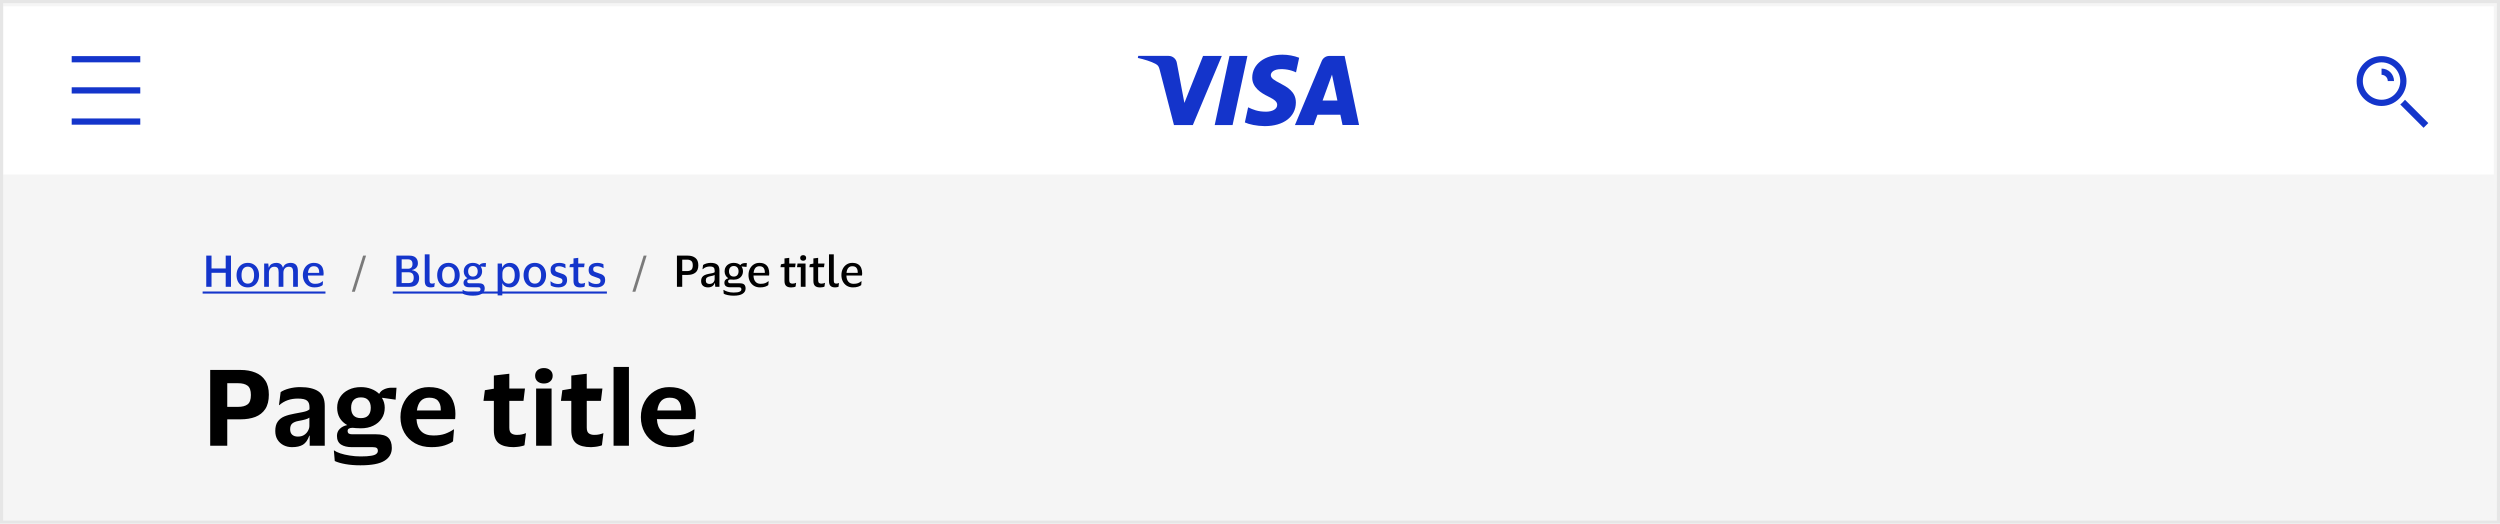
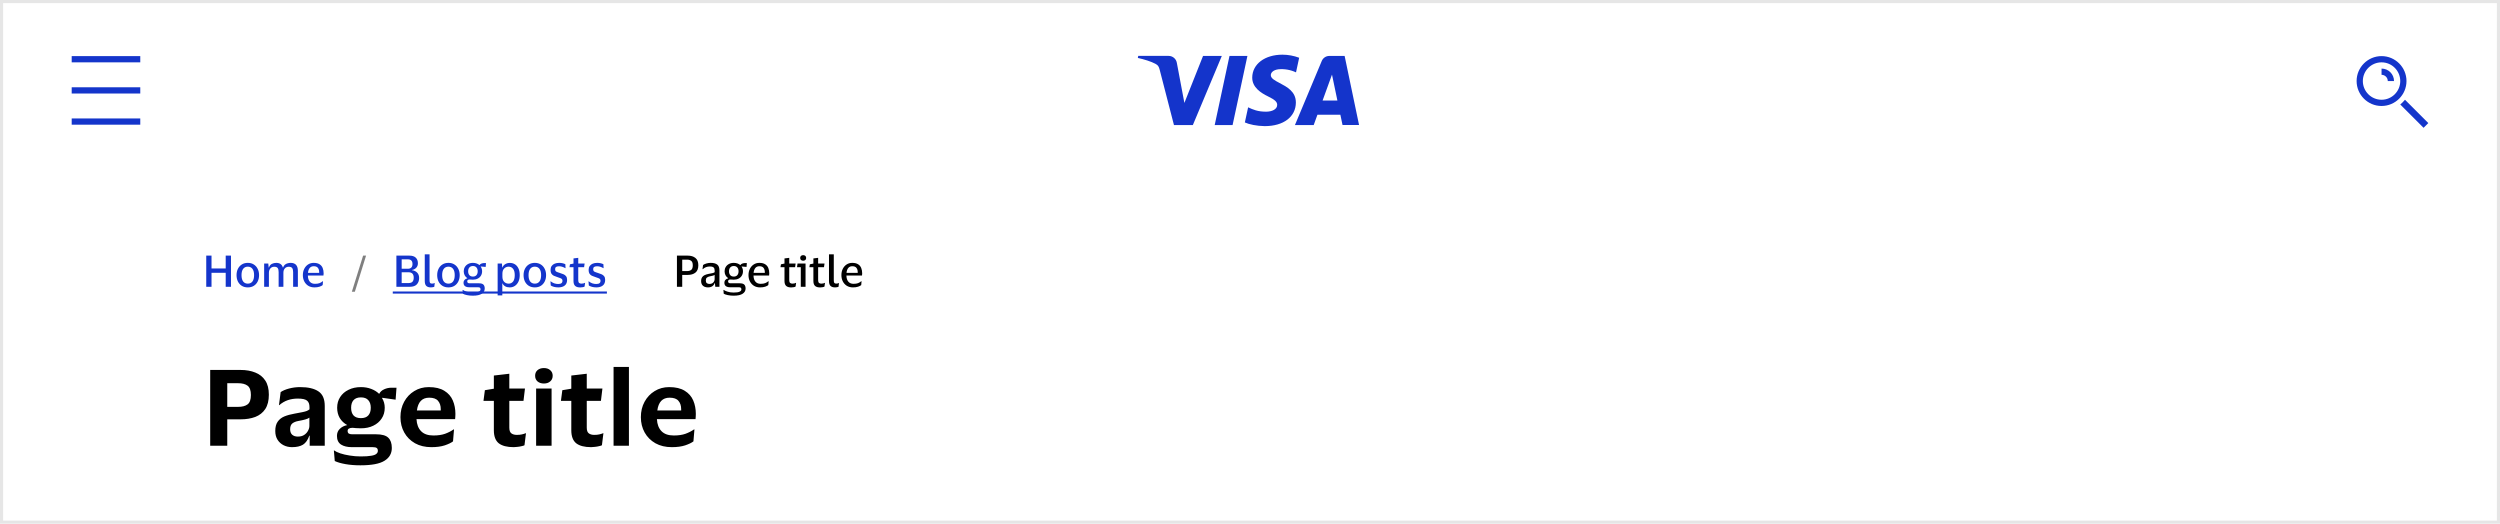
<svg xmlns="http://www.w3.org/2000/svg" width="802" height="168" viewBox="0 0 802 168" fill="none">
  <g clip-path="url(#clip0_35983_23118)">
-     <rect x="1" y="1" width="800" height="166" fill="#F5F5F5" />
    <g filter="url(#filter0_d_35983_23118)">
      <rect width="799" height="54" transform="translate(1 1)" fill="white" />
      <path fill-rule="evenodd" clip-rule="evenodd" d="M45 19H23V17H45V19ZM45 39H23V37H45V39ZM23 29H45V27H23V29Z" fill="#1435CB" />
      <g clip-path="url(#clip1_35983_23118)">
        <path fill-rule="evenodd" clip-rule="evenodd" d="M415.713 31.877C415.727 28.377 412.828 26.855 410.508 25.637C408.95 24.819 407.654 24.139 407.676 23.088C407.692 22.293 408.451 21.445 410.107 21.232C412.047 21.044 414.001 21.385 415.762 22.217L416.771 17.525C415.056 16.881 413.24 16.547 411.409 16.54C405.757 16.54 401.752 19.553 401.716 23.87C401.68 27.054 404.564 28.841 406.743 29.903C408.977 30.987 409.73 31.683 409.72 32.656C409.72 34.144 407.936 34.798 406.289 34.825C403.494 34.869 401.837 34.096 400.523 33.483L400.398 33.425L399.35 38.281C400.691 38.899 403.165 39.434 405.731 39.461C411.754 39.461 415.696 36.484 415.716 31.877H415.713ZM391.957 16.944L382.668 39.112H376.606L372.036 21.422C371.757 20.331 371.517 19.934 370.672 19.474C369.286 18.728 367.019 18.025 365.014 17.588L365.152 16.931H374.908C376.22 16.936 377.334 17.894 377.536 19.191L379.951 32.022L385.938 16.944H391.957ZM435.986 39.106H430.683L429.989 35.804H422.633L421.437 39.112H415.417L424.016 18.57C424.423 17.582 425.388 16.939 426.457 16.944H431.356L435.986 39.106ZM424.282 31.26L427.302 22.934L429.04 31.26H424.282ZM395.414 39.112L400.171 16.944H394.421L389.677 39.112H395.414Z" fill="#1434CB" />
      </g>
      <path fill-rule="evenodd" clip-rule="evenodd" d="M764 23V21C766.206 21 768 22.794 768 25H766C766 23.897 765.103 23 764 23ZM771.518 31L779 38.482L777.482 40L770 32.518C770.555 32.064 771.064 31.555 771.518 31Z" fill="#1435CB" />
      <path d="M764 17C759.589 17 756 20.589 756 25C756 29.411 759.589 33 764 33C768.411 33 772 29.411 772 25C772 20.589 768.411 17 764 17ZM764 31C760.691 31 758 28.309 758 25C758 21.691 760.691 19 764 19C767.309 19 770 21.691 770 25C770 28.309 767.309 31 764 31Z" fill="#1435CB" />
    </g>
    <path d="M66.162 92V82.004H67.856V86.134H72.406V82.004H74.1V92H72.406V87.506H67.856V92H66.162ZM79.496 84.328C80.242 84.328 80.882 84.501 81.414 84.846C81.955 85.182 82.37 85.649 82.66 86.246C82.958 86.834 83.108 87.506 83.108 88.262C83.108 89.027 82.958 89.709 82.66 90.306C82.37 90.894 81.955 91.356 81.414 91.692C80.882 92.028 80.242 92.196 79.496 92.196C78.749 92.196 78.105 92.028 77.564 91.692C77.032 91.356 76.616 90.894 76.318 90.306C76.028 89.709 75.884 89.027 75.884 88.262C75.884 87.506 76.028 86.834 76.318 86.246C76.616 85.649 77.032 85.182 77.564 84.846C78.105 84.501 78.749 84.328 79.496 84.328ZM79.496 90.992C80.13 90.992 80.625 90.763 80.98 90.306C81.334 89.839 81.512 89.158 81.512 88.262C81.512 87.366 81.334 86.689 80.98 86.232C80.625 85.775 80.13 85.546 79.496 85.546C78.861 85.546 78.366 85.775 78.012 86.232C77.657 86.689 77.48 87.366 77.48 88.262C77.48 89.158 77.657 89.839 78.012 90.306C78.366 90.763 78.861 90.992 79.496 90.992ZM87.987 85.574C87.464 85.574 87.044 85.756 86.727 86.12C86.419 86.484 86.265 86.951 86.265 87.52V92H84.739V84.538H86.069L86.195 85.812H86.279C86.475 85.243 86.787 84.855 87.217 84.65C87.656 84.435 88.118 84.328 88.603 84.328C89.751 84.328 90.46 84.823 90.731 85.812H90.815C90.945 85.429 91.137 85.131 91.389 84.916C91.65 84.701 91.944 84.552 92.271 84.468C92.597 84.375 92.919 84.328 93.237 84.328C94.786 84.328 95.561 85.191 95.561 86.918V92H94.035V87.296C94.035 86.717 93.937 86.288 93.741 86.008C93.545 85.719 93.176 85.574 92.635 85.574C92.112 85.574 91.692 85.751 91.375 86.106C91.067 86.451 90.913 86.923 90.913 87.52V92H89.387V87.296C89.387 86.717 89.289 86.288 89.093 86.008C88.897 85.719 88.528 85.574 87.987 85.574ZM101.035 91.048C101.632 91.048 102.118 90.978 102.491 90.838C102.864 90.689 103.205 90.483 103.513 90.222H103.625L103.513 91.454C103.298 91.641 102.962 91.813 102.505 91.972C102.057 92.121 101.511 92.196 100.867 92.196C100.12 92.196 99.467 92.028 98.907 91.692C98.356 91.347 97.927 90.88 97.619 90.292C97.311 89.695 97.157 89.018 97.157 88.262C97.157 87.515 97.302 86.848 97.591 86.26C97.89 85.663 98.3 85.191 98.823 84.846C99.346 84.501 99.948 84.328 100.629 84.328C101.413 84.328 102.038 84.477 102.505 84.776C102.972 85.065 103.308 85.467 103.513 85.98C103.718 86.484 103.821 87.067 103.821 87.73C103.821 87.814 103.812 87.921 103.793 88.052C103.784 88.183 103.774 88.295 103.765 88.388H98.767V88.444C98.786 89.256 98.991 89.895 99.383 90.362C99.775 90.819 100.326 91.048 101.035 91.048ZM100.657 85.406C100.097 85.406 99.663 85.593 99.355 85.966C99.047 86.339 98.86 86.862 98.795 87.534H102.393V87.338C102.393 86.75 102.258 86.283 101.987 85.938C101.726 85.583 101.282 85.406 100.657 85.406Z" fill="#1435CB" />
-     <path d="M65 93.512H83.724V94.184H65V93.512ZM83.717 93.512H104.409V94.184H83.717V93.512Z" fill="#1435CB" />
    <path d="M117.438 82.004L113.84 93.582H112.874L116.486 82.004H117.438Z" fill="black" fill-opacity="0.5" />
    <path d="M127.162 92V82.004H131.306C132.239 82.004 132.93 82.223 133.378 82.662C133.835 83.091 134.064 83.693 134.064 84.468C134.064 85.056 133.877 85.541 133.504 85.924C133.131 86.297 132.683 86.526 132.16 86.61V86.68C132.86 86.773 133.415 87.035 133.826 87.464C134.246 87.884 134.456 88.463 134.456 89.2C134.456 90.012 134.213 90.684 133.728 91.216C133.243 91.739 132.501 92 131.502 92H127.162ZM130.83 83.194H128.856V86.218H130.83C131.829 86.218 132.328 85.709 132.328 84.692C132.328 84.179 132.202 83.801 131.95 83.558C131.707 83.315 131.334 83.194 130.83 83.194ZM130.998 90.81C131.605 90.81 132.043 90.67 132.314 90.39C132.585 90.101 132.72 89.662 132.72 89.074C132.72 88.486 132.58 88.052 132.3 87.772C132.029 87.483 131.595 87.338 130.998 87.338H128.856V90.81H130.998ZM137.803 89.914C137.803 90.353 137.864 90.642 137.985 90.782C138.116 90.913 138.321 90.978 138.601 90.978C138.76 90.978 138.9 90.964 139.021 90.936C139.143 90.908 139.259 90.866 139.371 90.81H139.469L139.315 92.014C139.203 92.07 139.04 92.112 138.825 92.14C138.611 92.177 138.41 92.196 138.223 92.196C137.57 92.196 137.08 92.037 136.753 91.72C136.427 91.403 136.263 90.866 136.263 90.11V81.598H137.803V89.914ZM143.859 84.328C144.606 84.328 145.245 84.501 145.777 84.846C146.318 85.182 146.734 85.649 147.023 86.246C147.322 86.834 147.471 87.506 147.471 88.262C147.471 89.027 147.322 89.709 147.023 90.306C146.734 90.894 146.318 91.356 145.777 91.692C145.245 92.028 144.606 92.196 143.859 92.196C143.112 92.196 142.468 92.028 141.927 91.692C141.395 91.356 140.98 90.894 140.681 90.306C140.392 89.709 140.247 89.027 140.247 88.262C140.247 87.506 140.392 86.834 140.681 86.246C140.98 85.649 141.395 85.182 141.927 84.846C142.468 84.501 143.112 84.328 143.859 84.328ZM143.859 90.992C144.494 90.992 144.988 90.763 145.343 90.306C145.698 89.839 145.875 89.158 145.875 88.262C145.875 87.366 145.698 86.689 145.343 86.232C144.988 85.775 144.494 85.546 143.859 85.546C143.224 85.546 142.73 85.775 142.375 86.232C142.02 86.689 141.843 87.366 141.843 88.262C141.843 89.158 142.02 89.839 142.375 90.306C142.73 90.763 143.224 90.992 143.859 90.992ZM153.61 90.88C154.329 90.88 154.823 91.025 155.094 91.314C155.365 91.594 155.5 92.014 155.5 92.574C155.5 93.265 155.187 93.815 154.562 94.226C153.946 94.646 152.975 94.856 151.65 94.856C150.987 94.856 150.371 94.795 149.802 94.674C149.242 94.562 148.803 94.413 148.486 94.226L148.388 93.008H148.5C148.752 93.204 149.158 93.391 149.718 93.568C150.278 93.755 150.927 93.848 151.664 93.848C152.56 93.848 153.199 93.755 153.582 93.568C153.965 93.391 154.156 93.143 154.156 92.826C154.156 92.574 154.091 92.397 153.96 92.294C153.829 92.201 153.619 92.154 153.33 92.154H150.516C149.956 92.154 149.513 92.037 149.186 91.804C148.859 91.571 148.696 91.193 148.696 90.67C148.696 90.315 148.813 90.017 149.046 89.774C149.279 89.522 149.569 89.363 149.914 89.298V89.228C149.55 88.995 149.265 88.687 149.06 88.304C148.864 87.921 148.766 87.497 148.766 87.03C148.766 86.517 148.887 86.059 149.13 85.658C149.373 85.247 149.713 84.925 150.152 84.692C150.591 84.449 151.113 84.328 151.72 84.328C152.14 84.328 152.523 84.389 152.868 84.51C153.223 84.631 153.526 84.799 153.778 85.014H153.848C153.96 84.799 154.17 84.641 154.478 84.538C154.795 84.435 155.099 84.384 155.388 84.384H155.906L155.808 85.63L154.254 85.49L154.226 85.56C154.515 85.98 154.66 86.47 154.66 87.03C154.66 87.543 154.539 88.005 154.296 88.416C154.063 88.817 153.722 89.135 153.274 89.368C152.835 89.601 152.317 89.718 151.72 89.718C151.496 89.718 151.291 89.709 151.104 89.69C150.917 89.671 150.768 89.662 150.656 89.662C150.143 89.662 149.886 89.863 149.886 90.264C149.886 90.469 149.951 90.623 150.082 90.726C150.213 90.829 150.395 90.88 150.628 90.88H153.61ZM151.72 85.336C151.235 85.336 150.857 85.49 150.586 85.798C150.315 86.097 150.18 86.507 150.18 87.03C150.18 87.553 150.315 87.968 150.586 88.276C150.857 88.575 151.235 88.724 151.72 88.724C152.196 88.724 152.569 88.575 152.84 88.276C153.111 87.968 153.246 87.553 153.246 87.03C153.246 86.507 153.111 86.097 152.84 85.798C152.569 85.49 152.196 85.336 151.72 85.336ZM166.727 88.262C166.727 89.074 166.587 89.774 166.307 90.362C166.027 90.95 165.644 91.403 165.159 91.72C164.683 92.037 164.137 92.196 163.521 92.196C162.942 92.196 162.452 92.079 162.051 91.846C161.659 91.613 161.379 91.3 161.211 90.908H161.141V94.772H159.643V84.538H161.015L161.127 85.812H161.197C161.346 85.364 161.636 85.009 162.065 84.748C162.494 84.477 162.994 84.342 163.563 84.342C164.16 84.342 164.697 84.487 165.173 84.776C165.649 85.065 166.027 85.504 166.307 86.092C166.587 86.671 166.727 87.394 166.727 88.262ZM161.169 87.786V88.752C161.169 89.48 161.36 90.035 161.743 90.418C162.135 90.801 162.611 90.992 163.171 90.992C163.75 90.992 164.221 90.773 164.585 90.334C164.949 89.886 165.131 89.195 165.131 88.262C165.131 87.338 164.949 86.657 164.585 86.218C164.221 85.77 163.75 85.546 163.171 85.546C162.611 85.546 162.135 85.742 161.743 86.134C161.36 86.517 161.169 87.067 161.169 87.786ZM171.572 84.328C172.318 84.328 172.958 84.501 173.49 84.846C174.031 85.182 174.446 85.649 174.736 86.246C175.034 86.834 175.184 87.506 175.184 88.262C175.184 89.027 175.034 89.709 174.736 90.306C174.446 90.894 174.031 91.356 173.49 91.692C172.958 92.028 172.318 92.196 171.572 92.196C170.825 92.196 170.181 92.028 169.64 91.692C169.108 91.356 168.692 90.894 168.394 90.306C168.104 89.709 167.96 89.027 167.96 88.262C167.96 87.506 168.104 86.834 168.394 86.246C168.692 85.649 169.108 85.182 169.64 84.846C170.181 84.501 170.825 84.328 171.572 84.328ZM171.572 90.992C172.206 90.992 172.701 90.763 173.056 90.306C173.41 89.839 173.588 89.158 173.588 88.262C173.588 87.366 173.41 86.689 173.056 86.232C172.701 85.775 172.206 85.546 171.572 85.546C170.937 85.546 170.442 85.775 170.088 86.232C169.733 86.689 169.556 87.366 169.556 88.262C169.556 89.158 169.733 89.839 170.088 90.306C170.442 90.763 170.937 90.992 171.572 90.992ZM176.619 86.596C176.619 86.092 176.736 85.672 176.969 85.336C177.212 85 177.538 84.748 177.949 84.58C178.369 84.412 178.845 84.328 179.377 84.328C179.834 84.328 180.231 84.375 180.567 84.468C180.912 84.561 181.178 84.659 181.365 84.762L181.421 86.008H181.309C181.066 85.849 180.772 85.714 180.427 85.602C180.091 85.481 179.732 85.42 179.349 85.42C178.966 85.42 178.658 85.485 178.425 85.616C178.201 85.747 178.089 85.999 178.089 86.372C178.089 86.736 178.206 86.988 178.439 87.128C178.672 87.259 179.041 87.399 179.545 87.548C180.002 87.688 180.408 87.833 180.763 87.982C181.118 88.131 181.398 88.346 181.603 88.626C181.818 88.897 181.925 89.289 181.925 89.802C181.925 90.595 181.673 91.193 181.169 91.594C180.665 91.995 179.979 92.196 179.111 92.196C178.607 92.196 178.145 92.14 177.725 92.028C177.314 91.916 176.969 91.771 176.689 91.594L176.577 90.278H176.703C177.03 90.539 177.394 90.745 177.795 90.894C178.206 91.034 178.621 91.104 179.041 91.104C179.526 91.104 179.881 91.02 180.105 90.852C180.329 90.684 180.441 90.418 180.441 90.054C180.441 89.83 180.38 89.657 180.259 89.536C180.147 89.405 179.97 89.298 179.727 89.214C179.494 89.121 179.19 89.013 178.817 88.892C178.378 88.761 177.991 88.617 177.655 88.458C177.328 88.29 177.072 88.061 176.885 87.772C176.708 87.483 176.619 87.091 176.619 86.596ZM185.503 89.872C185.503 90.311 185.596 90.609 185.783 90.768C185.979 90.917 186.226 90.992 186.525 90.992C186.786 90.992 186.996 90.969 187.155 90.922C187.313 90.875 187.463 90.819 187.603 90.754H187.701L187.533 91.93C187.43 92.005 187.243 92.07 186.973 92.126C186.711 92.182 186.431 92.21 186.133 92.21C185.405 92.21 184.863 92.047 184.509 91.72C184.154 91.393 183.977 90.861 183.977 90.124V85.714H182.689L182.843 84.79L183.977 84.552V82.9L185.503 82.718V84.538H187.547L187.379 85.714H185.503V89.872ZM188.828 86.596C188.828 86.092 188.945 85.672 189.178 85.336C189.421 85 189.747 84.748 190.158 84.58C190.578 84.412 191.054 84.328 191.586 84.328C192.043 84.328 192.44 84.375 192.776 84.468C193.121 84.561 193.387 84.659 193.574 84.762L193.63 86.008H193.518C193.275 85.849 192.981 85.714 192.636 85.602C192.3 85.481 191.941 85.42 191.558 85.42C191.175 85.42 190.867 85.485 190.634 85.616C190.41 85.747 190.298 85.999 190.298 86.372C190.298 86.736 190.415 86.988 190.648 87.128C190.881 87.259 191.25 87.399 191.754 87.548C192.211 87.688 192.617 87.833 192.972 87.982C193.327 88.131 193.607 88.346 193.812 88.626C194.027 88.897 194.134 89.289 194.134 89.802C194.134 90.595 193.882 91.193 193.378 91.594C192.874 91.995 192.188 92.196 191.32 92.196C190.816 92.196 190.354 92.14 189.934 92.028C189.523 91.916 189.178 91.771 188.898 91.594L188.786 90.278H188.912C189.239 90.539 189.603 90.745 190.004 90.894C190.415 91.034 190.83 91.104 191.25 91.104C191.735 91.104 192.09 91.02 192.314 90.852C192.538 90.684 192.65 90.418 192.65 90.054C192.65 89.83 192.589 89.657 192.468 89.536C192.356 89.405 192.179 89.298 191.936 89.214C191.703 89.121 191.399 89.013 191.026 88.892C190.587 88.761 190.2 88.617 189.864 88.458C189.537 88.29 189.281 88.061 189.094 87.772C188.917 87.483 188.828 87.091 188.828 86.596Z" fill="#1435CB" />
    <path d="M126 93.512H139.637V94.184H126V93.512ZM139.631 93.512H148.087V94.184H139.631V93.512ZM148.08 93.512H155.822V94.184H148.08V93.512ZM155.818 93.512H175.8V94.184H155.818V93.512ZM175.793 93.512H182.485V94.184H175.793V93.512ZM182.479 93.512H188.009V94.184H182.479V93.512ZM188.002 93.512H194.694V94.184H188.002V93.512Z" fill="#1435CB" />
-     <path d="M207.438 82.004L203.84 93.582H202.874L206.486 82.004H207.438Z" fill="black" fill-opacity="0.5" />
    <path d="M217.162 92V82.004H220.62C221.647 82.004 222.468 82.251 223.084 82.746C223.709 83.241 224.022 84.025 224.022 85.098C224.022 86.181 223.709 86.969 223.084 87.464C222.468 87.949 221.647 88.192 220.62 88.192H218.856V92H217.162ZM220.424 83.292H218.856V86.96H220.424C220.984 86.96 221.427 86.829 221.754 86.568C222.081 86.297 222.244 85.817 222.244 85.126C222.244 84.435 222.081 83.959 221.754 83.698C221.427 83.427 220.984 83.292 220.424 83.292ZM225.362 86.344L225.544 85.014C225.806 84.818 226.16 84.655 226.608 84.524C227.056 84.393 227.514 84.328 227.98 84.328C228.932 84.328 229.637 84.515 230.094 84.888C230.561 85.252 230.794 85.877 230.794 86.764V92H229.464L229.352 90.81H229.268C228.932 91.734 228.209 92.196 227.098 92.196C226.697 92.196 226.328 92.126 225.992 91.986C225.666 91.846 225.404 91.627 225.208 91.328C225.012 91.02 224.914 90.623 224.914 90.138C224.914 89.662 225.012 89.275 225.208 88.976C225.404 88.668 225.68 88.43 226.034 88.262C226.398 88.094 226.814 87.963 227.28 87.87C227.887 87.767 228.34 87.679 228.638 87.604C228.946 87.52 229.156 87.422 229.268 87.31V86.862C229.268 86.386 229.161 86.041 228.946 85.826C228.732 85.602 228.321 85.49 227.714 85.49C226.818 85.49 226.072 85.775 225.474 86.344H225.362ZM229.254 89.55V88.192C229.152 88.276 228.965 88.355 228.694 88.43C228.424 88.505 228.074 88.584 227.644 88.668C227.29 88.743 226.996 88.873 226.762 89.06C226.538 89.237 226.426 89.541 226.426 89.97C226.426 90.381 226.534 90.67 226.748 90.838C226.963 91.006 227.248 91.09 227.602 91.09C227.966 91.09 228.27 91.015 228.512 90.866C228.755 90.717 228.937 90.525 229.058 90.292C229.189 90.059 229.254 89.811 229.254 89.55ZM237.294 90.88C238.012 90.88 238.507 91.025 238.778 91.314C239.048 91.594 239.184 92.014 239.184 92.574C239.184 93.265 238.871 93.815 238.246 94.226C237.63 94.646 236.659 94.856 235.334 94.856C234.671 94.856 234.055 94.795 233.486 94.674C232.926 94.562 232.487 94.413 232.17 94.226L232.072 93.008H232.184C232.436 93.204 232.842 93.391 233.402 93.568C233.962 93.755 234.61 93.848 235.348 93.848C236.244 93.848 236.883 93.755 237.266 93.568C237.648 93.391 237.84 93.143 237.84 92.826C237.84 92.574 237.774 92.397 237.644 92.294C237.513 92.201 237.303 92.154 237.014 92.154H234.2C233.64 92.154 233.196 92.037 232.87 91.804C232.543 91.571 232.38 91.193 232.38 90.67C232.38 90.315 232.496 90.017 232.73 89.774C232.963 89.522 233.252 89.363 233.598 89.298V89.228C233.234 88.995 232.949 88.687 232.744 88.304C232.548 87.921 232.45 87.497 232.45 87.03C232.45 86.517 232.571 86.059 232.814 85.658C233.056 85.247 233.397 84.925 233.836 84.692C234.274 84.449 234.797 84.328 235.404 84.328C235.824 84.328 236.206 84.389 236.552 84.51C236.906 84.631 237.21 84.799 237.462 85.014H237.532C237.644 84.799 237.854 84.641 238.162 84.538C238.479 84.435 238.782 84.384 239.072 84.384H239.59L239.492 85.63L237.938 85.49L237.91 85.56C238.199 85.98 238.344 86.47 238.344 87.03C238.344 87.543 238.222 88.005 237.98 88.416C237.746 88.817 237.406 89.135 236.958 89.368C236.519 89.601 236.001 89.718 235.404 89.718C235.18 89.718 234.974 89.709 234.788 89.69C234.601 89.671 234.452 89.662 234.34 89.662C233.826 89.662 233.57 89.863 233.57 90.264C233.57 90.469 233.635 90.623 233.766 90.726C233.896 90.829 234.078 90.88 234.312 90.88H237.294ZM235.404 85.336C234.918 85.336 234.54 85.49 234.27 85.798C233.999 86.097 233.864 86.507 233.864 87.03C233.864 87.553 233.999 87.968 234.27 88.276C234.54 88.575 234.918 88.724 235.404 88.724C235.88 88.724 236.253 88.575 236.524 88.276C236.794 87.968 236.93 87.553 236.93 87.03C236.93 86.507 236.794 86.097 236.524 85.798C236.253 85.49 235.88 85.336 235.404 85.336ZM243.996 91.048C244.593 91.048 245.079 90.978 245.452 90.838C245.825 90.689 246.166 90.483 246.474 90.222H246.586L246.474 91.454C246.259 91.641 245.923 91.813 245.466 91.972C245.018 92.121 244.472 92.196 243.828 92.196C243.081 92.196 242.428 92.028 241.868 91.692C241.317 91.347 240.888 90.88 240.58 90.292C240.272 89.695 240.118 89.018 240.118 88.262C240.118 87.515 240.263 86.848 240.552 86.26C240.851 85.663 241.261 85.191 241.784 84.846C242.307 84.501 242.909 84.328 243.59 84.328C244.374 84.328 244.999 84.477 245.466 84.776C245.933 85.065 246.269 85.467 246.474 85.98C246.679 86.484 246.782 87.067 246.782 87.73C246.782 87.814 246.773 87.921 246.754 88.052C246.745 88.183 246.735 88.295 246.726 88.388H241.728V88.444C241.747 89.256 241.952 89.895 242.344 90.362C242.736 90.819 243.287 91.048 243.996 91.048ZM243.618 85.406C243.058 85.406 242.624 85.593 242.316 85.966C242.008 86.339 241.821 86.862 241.756 87.534H245.354V87.338C245.354 86.75 245.219 86.283 244.948 85.938C244.687 85.583 244.243 85.406 243.618 85.406ZM253.19 89.872C253.19 90.311 253.283 90.609 253.47 90.768C253.666 90.917 253.913 90.992 254.212 90.992C254.473 90.992 254.683 90.969 254.842 90.922C255.001 90.875 255.15 90.819 255.29 90.754H255.388L255.22 91.93C255.117 92.005 254.931 92.07 254.66 92.126C254.399 92.182 254.119 92.21 253.82 92.21C253.092 92.21 252.551 92.047 252.196 91.72C251.841 91.393 251.664 90.861 251.664 90.124V85.714H250.376L250.53 84.79L251.664 84.552V82.9L253.19 82.718V84.538H255.234L255.066 85.714H253.19V89.872ZM257.663 83.642C257.374 83.642 257.141 83.563 256.963 83.404C256.786 83.245 256.697 83.026 256.697 82.746C256.697 82.466 256.786 82.247 256.963 82.088C257.141 81.929 257.374 81.85 257.663 81.85C257.943 81.85 258.172 81.929 258.349 82.088C258.527 82.247 258.615 82.466 258.615 82.746C258.615 83.026 258.527 83.245 258.349 83.404C258.172 83.563 257.943 83.642 257.663 83.642ZM258.419 84.538V92H256.893V85.714H255.689L255.843 84.538H258.419ZM262.46 89.872C262.46 90.311 262.553 90.609 262.74 90.768C262.936 90.917 263.183 90.992 263.482 90.992C263.743 90.992 263.953 90.969 264.112 90.922C264.27 90.875 264.42 90.819 264.56 90.754H264.658L264.49 91.93C264.387 92.005 264.2 92.07 263.93 92.126C263.668 92.182 263.388 92.21 263.09 92.21C262.362 92.21 261.82 92.047 261.466 91.72C261.111 91.393 260.934 90.861 260.934 90.124V85.714H259.646L259.8 84.79L260.934 84.552V82.9L262.46 82.718V84.538H264.504L264.336 85.714H262.46V89.872ZM267.479 89.914C267.479 90.353 267.54 90.642 267.661 90.782C267.792 90.913 267.997 90.978 268.277 90.978C268.436 90.978 268.576 90.964 268.697 90.936C268.818 90.908 268.935 90.866 269.047 90.81H269.145L268.991 92.014C268.879 92.07 268.716 92.112 268.501 92.14C268.286 92.177 268.086 92.196 267.899 92.196C267.246 92.196 266.756 92.037 266.429 91.72C266.102 91.403 265.939 90.866 265.939 90.11V81.598H267.479V89.914ZM273.801 91.048C274.398 91.048 274.883 90.978 275.257 90.838C275.63 90.689 275.971 90.483 276.279 90.222H276.391L276.279 91.454C276.064 91.641 275.728 91.813 275.271 91.972C274.823 92.121 274.277 92.196 273.633 92.196C272.886 92.196 272.233 92.028 271.673 91.692C271.122 91.347 270.693 90.88 270.385 90.292C270.077 89.695 269.923 89.018 269.923 88.262C269.923 87.515 270.067 86.848 270.357 86.26C270.655 85.663 271.066 85.191 271.589 84.846C272.111 84.501 272.713 84.328 273.395 84.328C274.179 84.328 274.804 84.477 275.271 84.776C275.737 85.065 276.073 85.467 276.279 85.98C276.484 86.484 276.587 87.067 276.587 87.73C276.587 87.814 276.577 87.921 276.559 88.052C276.549 88.183 276.54 88.295 276.531 88.388H271.533V88.444C271.551 89.256 271.757 89.895 272.149 90.362C272.541 90.819 273.091 91.048 273.801 91.048ZM273.423 85.406C272.863 85.406 272.429 85.593 272.121 85.966C271.813 86.339 271.626 86.862 271.561 87.534H275.159V87.338C275.159 86.75 275.023 86.283 274.753 85.938C274.491 85.583 274.048 85.406 273.423 85.406Z" fill="black" />
    <path d="M67.432 143V118.68H77.192C78.963 118.68 80.531 118.957 81.896 119.512C83.261 120.045 84.328 120.899 85.096 122.072C85.864 123.224 86.248 124.739 86.248 126.616C86.248 128.515 85.864 130.051 85.096 131.224C84.328 132.376 83.261 133.219 81.896 133.752C80.531 134.264 78.963 134.52 77.192 134.52H72.904V143H67.432ZM76.392 122.936H72.904V130.52H76.392C77.715 130.52 78.728 130.253 79.432 129.72C80.136 129.187 80.488 128.184 80.488 126.712C80.488 125.261 80.136 124.269 79.432 123.736C78.728 123.203 77.715 122.936 76.392 122.936ZM89.492 129.976L90.035 125.784C90.718 125.315 91.625 124.931 92.755 124.632C93.907 124.333 95.081 124.184 96.275 124.184C98.857 124.184 100.82 124.643 102.164 125.56C103.508 126.456 104.18 128.013 104.18 130.232V143H99.347V139.768H99.219C98.75 141.133 98.078 142.093 97.204 142.648C96.329 143.181 95.156 143.448 93.683 143.448C92.702 143.448 91.806 143.245 90.996 142.84C90.185 142.435 89.534 141.848 89.043 141.08C88.553 140.312 88.308 139.373 88.308 138.264C88.308 137.005 88.564 136.013 89.076 135.288C89.588 134.541 90.302 133.976 91.219 133.592C92.158 133.208 93.246 132.909 94.484 132.696C95.55 132.504 96.393 132.344 97.011 132.216C97.63 132.088 98.1 131.96 98.419 131.832C98.761 131.683 99.049 131.512 99.284 131.32V130.584C99.284 129.645 99.028 128.963 98.516 128.536C98.004 128.088 97.011 127.864 95.54 127.864C94.366 127.864 93.289 128.035 92.308 128.376C91.326 128.717 90.419 129.251 89.588 129.976H89.492ZM99.251 136.632V133.976C98.996 134.189 98.569 134.381 97.972 134.552C97.374 134.723 96.596 134.893 95.635 135.064C94.846 135.213 94.217 135.48 93.748 135.864C93.299 136.248 93.076 136.856 93.076 137.688C93.076 138.456 93.289 139.043 93.716 139.448C94.163 139.853 94.772 140.056 95.54 140.056C96.35 140.056 97.022 139.885 97.555 139.544C98.11 139.181 98.526 138.733 98.803 138.2C99.102 137.667 99.251 137.144 99.251 136.632ZM120.64 139.32C122.496 139.32 123.797 139.683 124.544 140.408C125.312 141.133 125.696 142.232 125.696 143.704C125.696 145.475 124.917 146.84 123.36 147.8C121.824 148.781 119.242 149.272 115.616 149.272C113.845 149.272 112.245 149.144 110.816 148.888C109.386 148.632 108.245 148.301 107.392 147.896L107.104 144.504H107.2C107.626 144.824 108.277 145.133 109.152 145.432C110.048 145.731 111.061 145.965 112.192 146.136C113.322 146.328 114.496 146.424 115.712 146.424C117.184 146.424 118.314 146.349 119.104 146.2C119.893 146.072 120.437 145.869 120.736 145.592C121.056 145.336 121.216 145.016 121.216 144.632C121.216 144.184 121.088 143.875 120.832 143.704C120.597 143.533 120.181 143.448 119.584 143.448H112.896C111.445 143.448 110.282 143.171 109.408 142.616C108.533 142.04 108.096 141.112 108.096 139.832C108.096 138.915 108.405 138.157 109.024 137.56C109.642 136.963 110.421 136.568 111.36 136.376V136.344C110.357 135.789 109.568 135.043 108.992 134.104C108.437 133.144 108.16 132.045 108.16 130.808C108.16 129.507 108.48 128.365 109.12 127.384C109.76 126.381 110.656 125.603 111.808 125.048C112.96 124.472 114.282 124.184 115.776 124.184C116.992 124.184 118.09 124.376 119.072 124.76C120.053 125.123 120.885 125.635 121.568 126.296H121.696C121.973 125.699 122.485 125.229 123.232 124.888C123.978 124.547 124.757 124.376 125.568 124.376H127.2L126.912 128.216L122.624 127.608L122.56 127.704C123.136 128.621 123.424 129.656 123.424 130.808C123.424 132.131 123.093 133.283 122.432 134.264C121.792 135.245 120.896 136.013 119.744 136.568C118.613 137.123 117.29 137.4 115.776 137.4C115.178 137.4 114.634 137.379 114.144 137.336C113.653 137.272 113.322 137.24 113.152 137.24C112.064 137.24 111.52 137.571 111.52 138.232C111.52 138.637 111.648 138.925 111.904 139.096C112.181 139.245 112.544 139.32 112.992 139.32H120.64ZM115.776 127.48C114.73 127.48 113.941 127.779 113.408 128.376C112.896 128.952 112.64 129.763 112.64 130.808C112.64 131.875 112.896 132.696 113.408 133.272C113.941 133.848 114.73 134.136 115.776 134.136C116.842 134.136 117.632 133.848 118.144 133.272C118.677 132.696 118.944 131.875 118.944 130.808C118.944 129.763 118.677 128.952 118.144 128.376C117.632 127.779 116.842 127.48 115.776 127.48ZM139.025 139.704C140.497 139.704 141.745 139.523 142.769 139.16C143.815 138.776 144.732 138.307 145.521 137.752H145.649L145.329 141.592C144.753 142.04 143.868 142.467 142.673 142.872C141.5 143.256 140.071 143.448 138.385 143.448C136.38 143.448 134.631 143.032 133.137 142.2C131.644 141.347 130.492 140.195 129.681 138.744C128.871 137.293 128.465 135.651 128.465 133.816C128.465 131.981 128.86 130.339 129.649 128.888C130.439 127.437 131.516 126.296 132.881 125.464C134.247 124.611 135.804 124.184 137.553 124.184C139.623 124.184 141.287 124.579 142.545 125.368C143.804 126.136 144.711 127.171 145.265 128.472C145.82 129.773 146.097 131.213 146.097 132.792C146.097 133.027 146.087 133.304 146.065 133.624C146.044 133.944 146.023 134.221 146.001 134.456H133.617V134.488C133.703 136.131 134.193 137.411 135.089 138.328C135.985 139.245 137.297 139.704 139.025 139.704ZM137.681 127.576C135.42 127.576 134.108 128.941 133.745 131.672H141.393V131.256C141.393 130.147 141.105 129.261 140.529 128.6C139.975 127.917 139.025 127.576 137.681 127.576ZM163.389 137.176C163.389 138.093 163.613 138.712 164.061 139.032C164.509 139.352 165.085 139.512 165.789 139.512C166.429 139.512 166.973 139.459 167.421 139.352C167.891 139.245 168.307 139.117 168.669 138.968H168.733L168.253 142.84C168.061 142.947 167.752 143.043 167.325 143.128C166.92 143.235 166.483 143.309 166.013 143.352C165.544 143.416 165.139 143.448 164.797 143.448C162.664 143.448 161.064 143.032 159.997 142.2C158.952 141.347 158.429 139.96 158.429 138.04V128.6H155.101L155.549 125.176L158.429 124.696V120.472L163.389 119.896V124.632H168.413L167.933 128.6H163.389V137.176ZM171.668 120.536C171.668 119.789 171.924 119.192 172.436 118.744C172.969 118.296 173.652 118.072 174.484 118.072C175.316 118.072 175.988 118.296 176.5 118.744C177.033 119.192 177.3 119.789 177.3 120.536C177.3 121.304 177.033 121.912 176.5 122.36C175.988 122.808 175.316 123.032 174.484 123.032C173.652 123.032 172.969 122.808 172.436 122.36C171.924 121.912 171.668 121.304 171.668 120.536ZM176.948 124.632V143H171.988V124.632H176.948ZM188.233 137.176C188.233 138.093 188.457 138.712 188.905 139.032C189.353 139.352 189.929 139.512 190.633 139.512C191.273 139.512 191.817 139.459 192.265 139.352C192.734 139.245 193.15 139.117 193.513 138.968H193.577L193.097 142.84C192.905 142.947 192.596 143.043 192.169 143.128C191.764 143.235 191.326 143.309 190.857 143.352C190.388 143.416 189.982 143.448 189.641 143.448C187.508 143.448 185.908 143.032 184.841 142.2C183.796 141.347 183.273 139.96 183.273 138.04V128.6H179.945L180.393 125.176L183.273 124.696V120.472L188.233 119.896V124.632H193.257L192.777 128.6H188.233V137.176ZM201.76 117.72V143H196.832V117.72H201.76ZM216.15 139.704C217.622 139.704 218.87 139.523 219.894 139.16C220.94 138.776 221.857 138.307 222.646 137.752H222.774L222.454 141.592C221.878 142.04 220.993 142.467 219.798 142.872C218.625 143.256 217.196 143.448 215.51 143.448C213.505 143.448 211.756 143.032 210.262 142.2C208.769 141.347 207.617 140.195 206.806 138.744C205.996 137.293 205.59 135.651 205.59 133.816C205.59 131.981 205.985 130.339 206.774 128.888C207.564 127.437 208.641 126.296 210.006 125.464C211.372 124.611 212.929 124.184 214.678 124.184C216.748 124.184 218.412 124.579 219.67 125.368C220.929 126.136 221.836 127.171 222.39 128.472C222.945 129.773 223.222 131.213 223.222 132.792C223.222 133.027 223.212 133.304 223.19 133.624C223.169 133.944 223.148 134.221 223.126 134.456H210.742V134.488C210.828 136.131 211.318 137.411 212.214 138.328C213.11 139.245 214.422 139.704 216.15 139.704ZM214.806 127.576C212.545 127.576 211.233 128.941 210.87 131.672H218.518V131.256C218.518 130.147 218.23 129.261 217.654 128.6C217.1 127.917 216.15 127.576 214.806 127.576Z" fill="black" />
  </g>
  <rect x="0.5" y="0.5" width="801" height="167" stroke="black" stroke-opacity="0.1" />
  <defs>
    <filter id="filter0_d_35983_23118" x="-2" y="-1" width="805" height="60" filterUnits="userSpaceOnUse" color-interpolation-filters="sRGB">
      <feFlood flood-opacity="0" result="BackgroundImageFix" />
      <feColorMatrix in="SourceAlpha" type="matrix" values="0 0 0 0 0 0 0 0 0 0 0 0 0 0 0 0 0 0 127 0" result="hardAlpha" />
      <feOffset dy="1" />
      <feGaussianBlur stdDeviation="1.5" />
      <feComposite in2="hardAlpha" operator="out" />
      <feColorMatrix type="matrix" values="0 0 0 0 0 0 0 0 0 0 0 0 0 0 0 0 0 0 0.05 0" />
      <feBlend mode="normal" in2="BackgroundImageFix" result="effect1_dropShadow_35983_23118" />
      <feBlend mode="normal" in="SourceGraphic" in2="effect1_dropShadow_35983_23118" result="shape" />
    </filter>
    <clipPath id="clip0_35983_23118">
      <rect x="1" y="1" width="800" height="166" fill="white" />
    </clipPath>
    <clipPath id="clip1_35983_23118">
      <rect width="70.971" height="22.921" fill="white" transform="translate(365.014 16.54)" />
    </clipPath>
  </defs>
</svg>